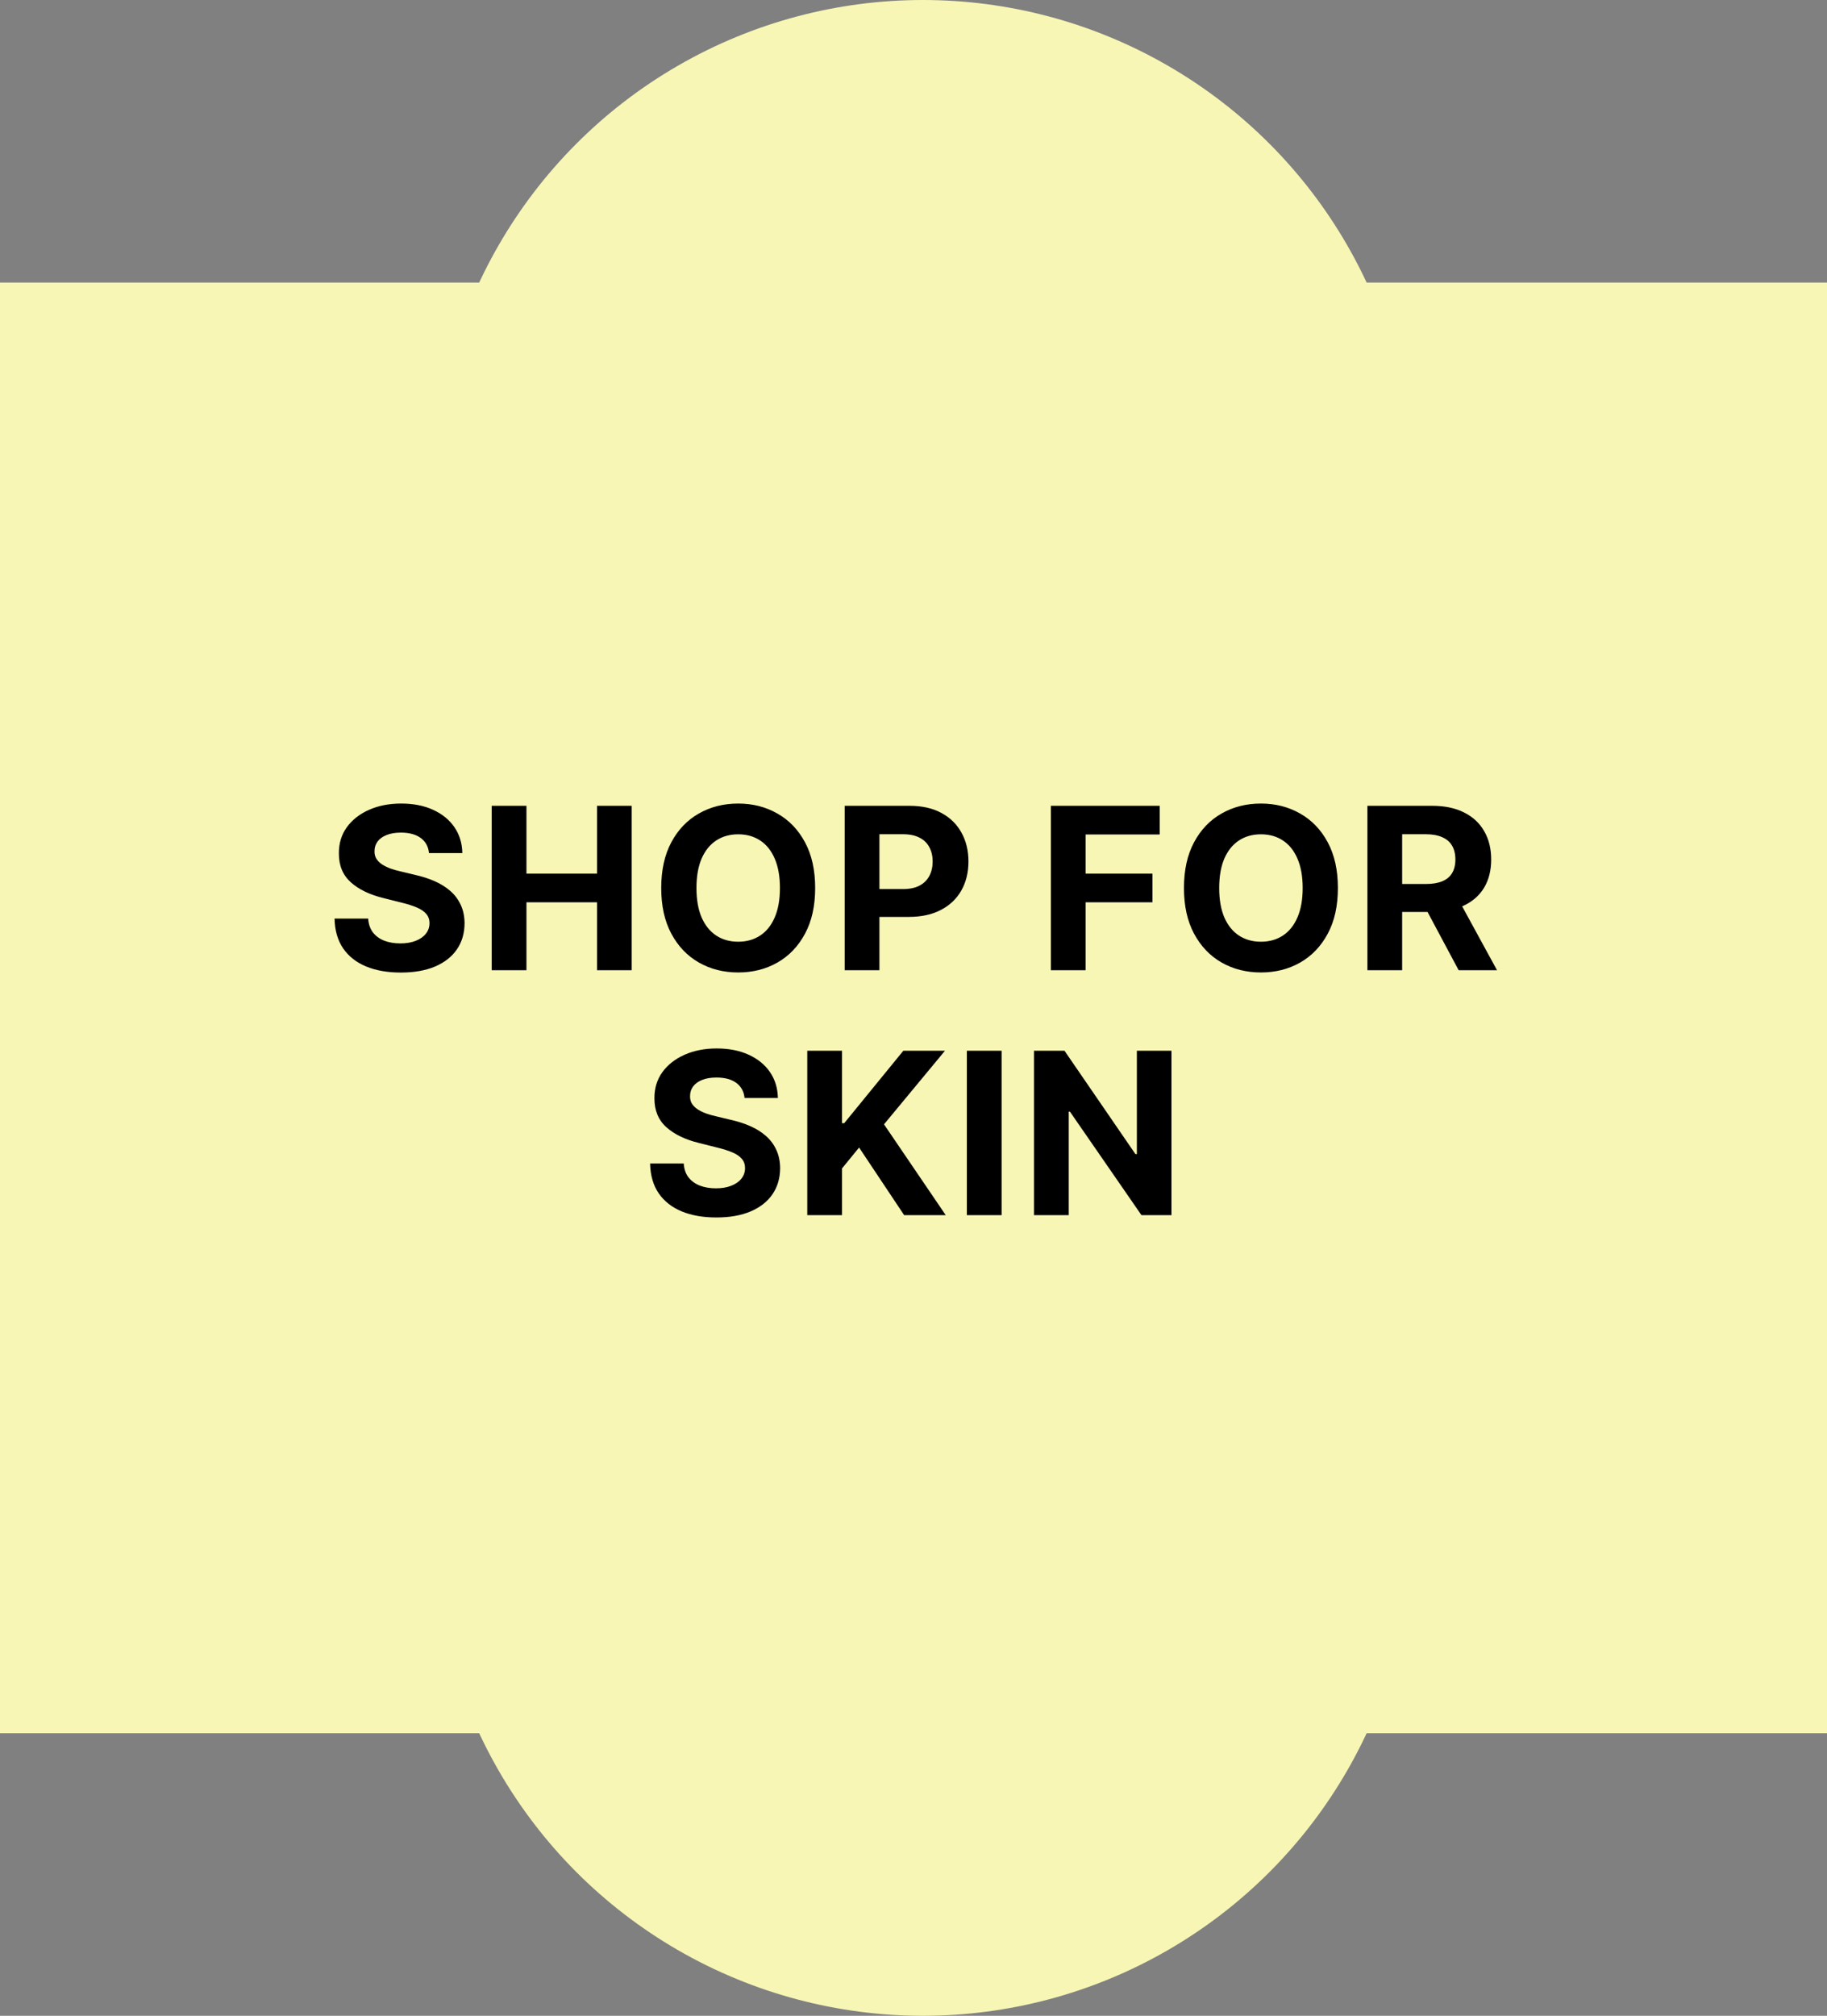
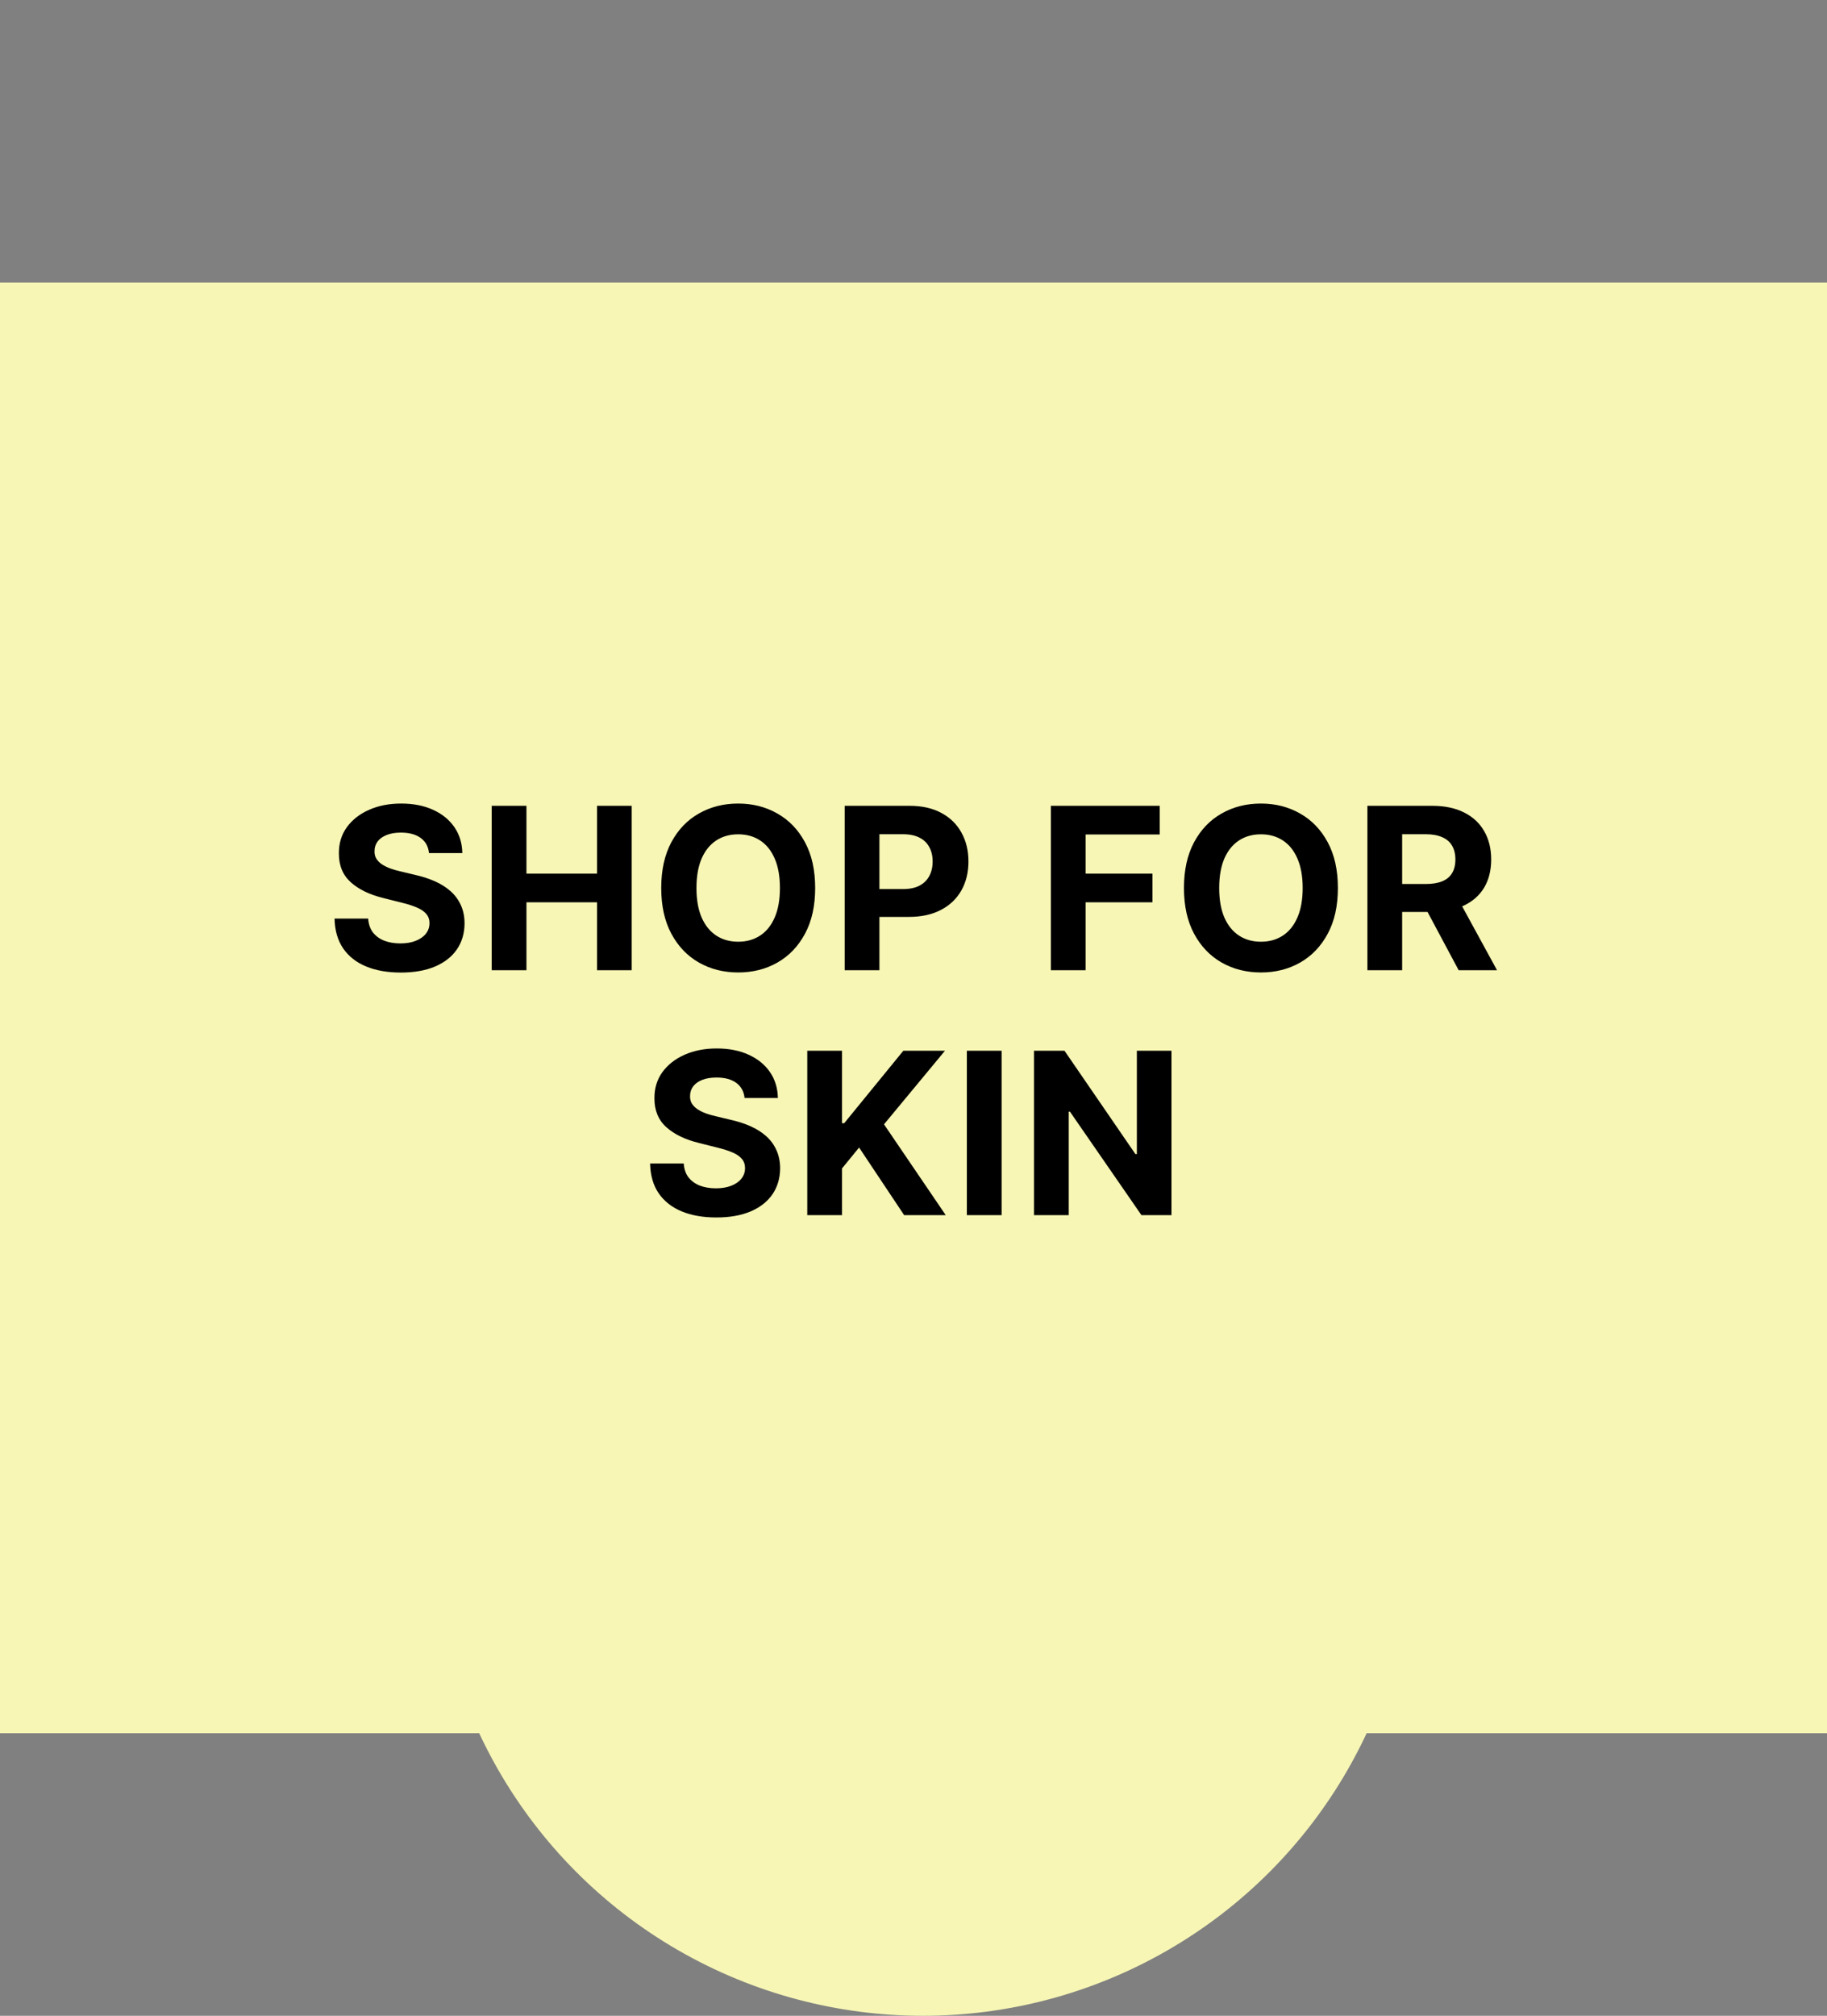
<svg xmlns="http://www.w3.org/2000/svg" width="97" height="107" viewBox="0 0 97 107" fill="none">
  <rect x="0" y="0" width="97" height="107" fill="#808080" stroke="none" />
  <rect y="15" width="97" height="77" fill="#F7F6B5" />
-   <circle cx="49" cy="26" r="26" fill="#F7F6B5" />
  <circle cx="49" cy="81" r="26" fill="#F7F6B5" />
  <path d="M22.777 45.283C22.743 44.939 22.597 44.672 22.338 44.481C22.08 44.291 21.729 44.196 21.286 44.196C20.985 44.196 20.73 44.239 20.523 44.324C20.316 44.406 20.157 44.521 20.046 44.669C19.938 44.817 19.884 44.984 19.884 45.172C19.878 45.328 19.911 45.465 19.982 45.581C20.056 45.697 20.157 45.798 20.284 45.883C20.412 45.966 20.56 46.038 20.728 46.101C20.895 46.16 21.074 46.212 21.265 46.254L22.049 46.442C22.429 46.527 22.779 46.641 23.097 46.783C23.415 46.925 23.691 47.099 23.924 47.307C24.157 47.514 24.337 47.758 24.465 48.04C24.596 48.321 24.662 48.644 24.665 49.007C24.662 49.541 24.526 50.004 24.256 50.396C23.989 50.785 23.603 51.088 23.097 51.304C22.594 51.517 21.988 51.624 21.277 51.624C20.573 51.624 19.959 51.516 19.436 51.3C18.916 51.084 18.51 50.764 18.218 50.341C17.928 49.915 17.776 49.388 17.762 48.76H19.547C19.567 49.053 19.651 49.297 19.799 49.493C19.949 49.686 20.149 49.832 20.399 49.932C20.652 50.028 20.938 50.077 21.256 50.077C21.569 50.077 21.84 50.031 22.07 49.94C22.303 49.849 22.483 49.723 22.611 49.561C22.739 49.399 22.803 49.213 22.803 49.003C22.803 48.807 22.745 48.642 22.628 48.508C22.515 48.375 22.347 48.261 22.125 48.168C21.907 48.074 21.638 47.989 21.32 47.912L20.37 47.673C19.634 47.494 19.053 47.215 18.627 46.834C18.201 46.453 17.989 45.94 17.992 45.295C17.989 44.767 18.13 44.305 18.414 43.91C18.701 43.516 19.094 43.207 19.594 42.986C20.094 42.764 20.662 42.653 21.299 42.653C21.946 42.653 22.512 42.764 22.995 42.986C23.48 43.207 23.858 43.516 24.128 43.91C24.398 44.305 24.537 44.763 24.546 45.283H22.777ZM26.106 51.5V42.773H27.951V46.374H31.697V42.773H33.538V51.5H31.697V47.895H27.951V51.5H26.106ZM43.279 47.136C43.279 48.088 43.099 48.898 42.738 49.565C42.38 50.233 41.891 50.743 41.272 51.095C40.656 51.445 39.962 51.619 39.193 51.619C38.417 51.619 37.721 51.443 37.105 51.091C36.488 50.739 36.001 50.229 35.643 49.561C35.285 48.894 35.106 48.085 35.106 47.136C35.106 46.185 35.285 45.375 35.643 44.707C36.001 44.04 36.488 43.531 37.105 43.182C37.721 42.83 38.417 42.653 39.193 42.653C39.962 42.653 40.656 42.83 41.272 43.182C41.891 43.531 42.38 44.04 42.738 44.707C43.099 45.375 43.279 46.185 43.279 47.136ZM41.408 47.136C41.408 46.52 41.316 46 41.132 45.577C40.95 45.153 40.693 44.832 40.36 44.614C40.028 44.395 39.639 44.285 39.193 44.285C38.746 44.285 38.357 44.395 38.025 44.614C37.693 44.832 37.434 45.153 37.249 45.577C37.068 46 36.977 46.52 36.977 47.136C36.977 47.753 37.068 48.273 37.249 48.696C37.434 49.119 37.693 49.44 38.025 49.659C38.357 49.878 38.746 49.987 39.193 49.987C39.639 49.987 40.028 49.878 40.36 49.659C40.693 49.44 40.95 49.119 41.132 48.696C41.316 48.273 41.408 47.753 41.408 47.136ZM44.846 51.5V42.773H48.289C48.951 42.773 49.515 42.899 49.981 43.152C50.447 43.402 50.802 43.75 51.046 44.196C51.294 44.639 51.417 45.151 51.417 45.73C51.417 46.31 51.292 46.821 51.042 47.264C50.792 47.707 50.43 48.053 49.955 48.3C49.484 48.547 48.913 48.67 48.242 48.67H46.048V47.192H47.944C48.299 47.192 48.592 47.131 48.822 47.008C49.055 46.883 49.228 46.712 49.342 46.493C49.458 46.271 49.517 46.017 49.517 45.73C49.517 45.44 49.458 45.188 49.342 44.972C49.228 44.753 49.055 44.584 48.822 44.465C48.589 44.342 48.294 44.281 47.935 44.281H46.691V51.5H44.846ZM55.793 51.5V42.773H61.571V44.294H57.638V46.374H61.188V47.895H57.638V51.5H55.793ZM71.032 47.136C71.032 48.088 70.852 48.898 70.491 49.565C70.133 50.233 69.644 50.743 69.025 51.095C68.409 51.445 67.716 51.619 66.946 51.619C66.17 51.619 65.474 51.443 64.858 51.091C64.241 50.739 63.754 50.229 63.396 49.561C63.038 48.894 62.859 48.085 62.859 47.136C62.859 46.185 63.038 45.375 63.396 44.707C63.754 44.04 64.241 43.531 64.858 43.182C65.474 42.83 66.17 42.653 66.946 42.653C67.716 42.653 68.409 42.83 69.025 43.182C69.644 43.531 70.133 44.04 70.491 44.707C70.852 45.375 71.032 46.185 71.032 47.136ZM69.162 47.136C69.162 46.52 69.069 46 68.885 45.577C68.703 45.153 68.446 44.832 68.113 44.614C67.781 44.395 67.392 44.285 66.946 44.285C66.5 44.285 66.11 44.395 65.778 44.614C65.446 44.832 65.187 45.153 65.002 45.577C64.821 46 64.73 46.52 64.73 47.136C64.73 47.753 64.821 48.273 65.002 48.696C65.187 49.119 65.446 49.44 65.778 49.659C66.11 49.878 66.5 49.987 66.946 49.987C67.392 49.987 67.781 49.878 68.113 49.659C68.446 49.44 68.703 49.119 68.885 48.696C69.069 48.273 69.162 47.753 69.162 47.136ZM72.599 51.5V42.773H76.042C76.701 42.773 77.264 42.891 77.73 43.126C78.199 43.359 78.555 43.69 78.799 44.119C79.047 44.545 79.17 45.047 79.17 45.624C79.17 46.203 79.045 46.702 78.795 47.119C78.545 47.534 78.183 47.852 77.709 48.074C77.237 48.295 76.666 48.406 75.996 48.406H73.69V46.923H75.697C76.049 46.923 76.342 46.875 76.575 46.778C76.808 46.682 76.981 46.537 77.095 46.344C77.211 46.151 77.27 45.91 77.27 45.624C77.27 45.334 77.211 45.09 77.095 44.891C76.981 44.692 76.806 44.541 76.571 44.439C76.338 44.334 76.044 44.281 75.689 44.281H74.444V51.5H72.599ZM77.312 47.528L79.481 51.5H77.444L75.322 47.528H77.312Z" fill="black" />
  <path d="M39.531 58.283C39.497 57.939 39.35 57.672 39.092 57.481C38.833 57.291 38.483 57.196 38.039 57.196C37.738 57.196 37.484 57.239 37.276 57.324C37.069 57.406 36.91 57.521 36.799 57.669C36.691 57.817 36.637 57.984 36.637 58.172C36.632 58.328 36.664 58.465 36.735 58.581C36.809 58.697 36.91 58.798 37.038 58.883C37.166 58.966 37.313 59.038 37.481 59.101C37.649 59.16 37.828 59.212 38.018 59.254L38.802 59.442C39.183 59.527 39.532 59.641 39.85 59.783C40.169 59.925 40.444 60.099 40.677 60.307C40.91 60.514 41.09 60.758 41.218 61.04C41.349 61.321 41.416 61.644 41.419 62.007C41.416 62.541 41.279 63.004 41.01 63.396C40.742 63.785 40.356 64.088 39.85 64.304C39.348 64.517 38.741 64.624 38.031 64.624C37.326 64.624 36.713 64.516 36.19 64.3C35.67 64.084 35.264 63.764 34.971 63.341C34.681 62.915 34.529 62.388 34.515 61.76H36.301C36.321 62.053 36.404 62.297 36.552 62.493C36.703 62.686 36.903 62.832 37.153 62.932C37.406 63.028 37.691 63.077 38.01 63.077C38.322 63.077 38.593 63.031 38.823 62.94C39.056 62.849 39.237 62.723 39.365 62.561C39.492 62.399 39.556 62.213 39.556 62.003C39.556 61.807 39.498 61.642 39.382 61.508C39.268 61.375 39.1 61.261 38.879 61.168C38.66 61.074 38.392 60.989 38.073 60.912L37.123 60.673C36.387 60.494 35.806 60.215 35.38 59.834C34.954 59.453 34.742 58.94 34.745 58.295C34.742 57.767 34.883 57.305 35.167 56.91C35.454 56.516 35.848 56.207 36.348 55.986C36.848 55.764 37.416 55.653 38.052 55.653C38.7 55.653 39.265 55.764 39.748 55.986C40.234 56.207 40.612 56.516 40.882 56.91C41.151 57.305 41.291 57.763 41.299 58.283H39.531ZM42.86 64.5V55.773H44.705V59.621H44.82L47.961 55.773H50.172L46.934 59.68L50.211 64.5H48.003L45.612 60.912L44.705 62.02V64.5H42.86ZM53.178 55.773V64.5H51.333V55.773H53.178ZM62.196 55.773V64.5H60.602L56.806 59.007H56.742V64.5H54.896V55.773H56.516L60.283 61.261H60.359V55.773H62.196Z" fill="black" />
</svg>